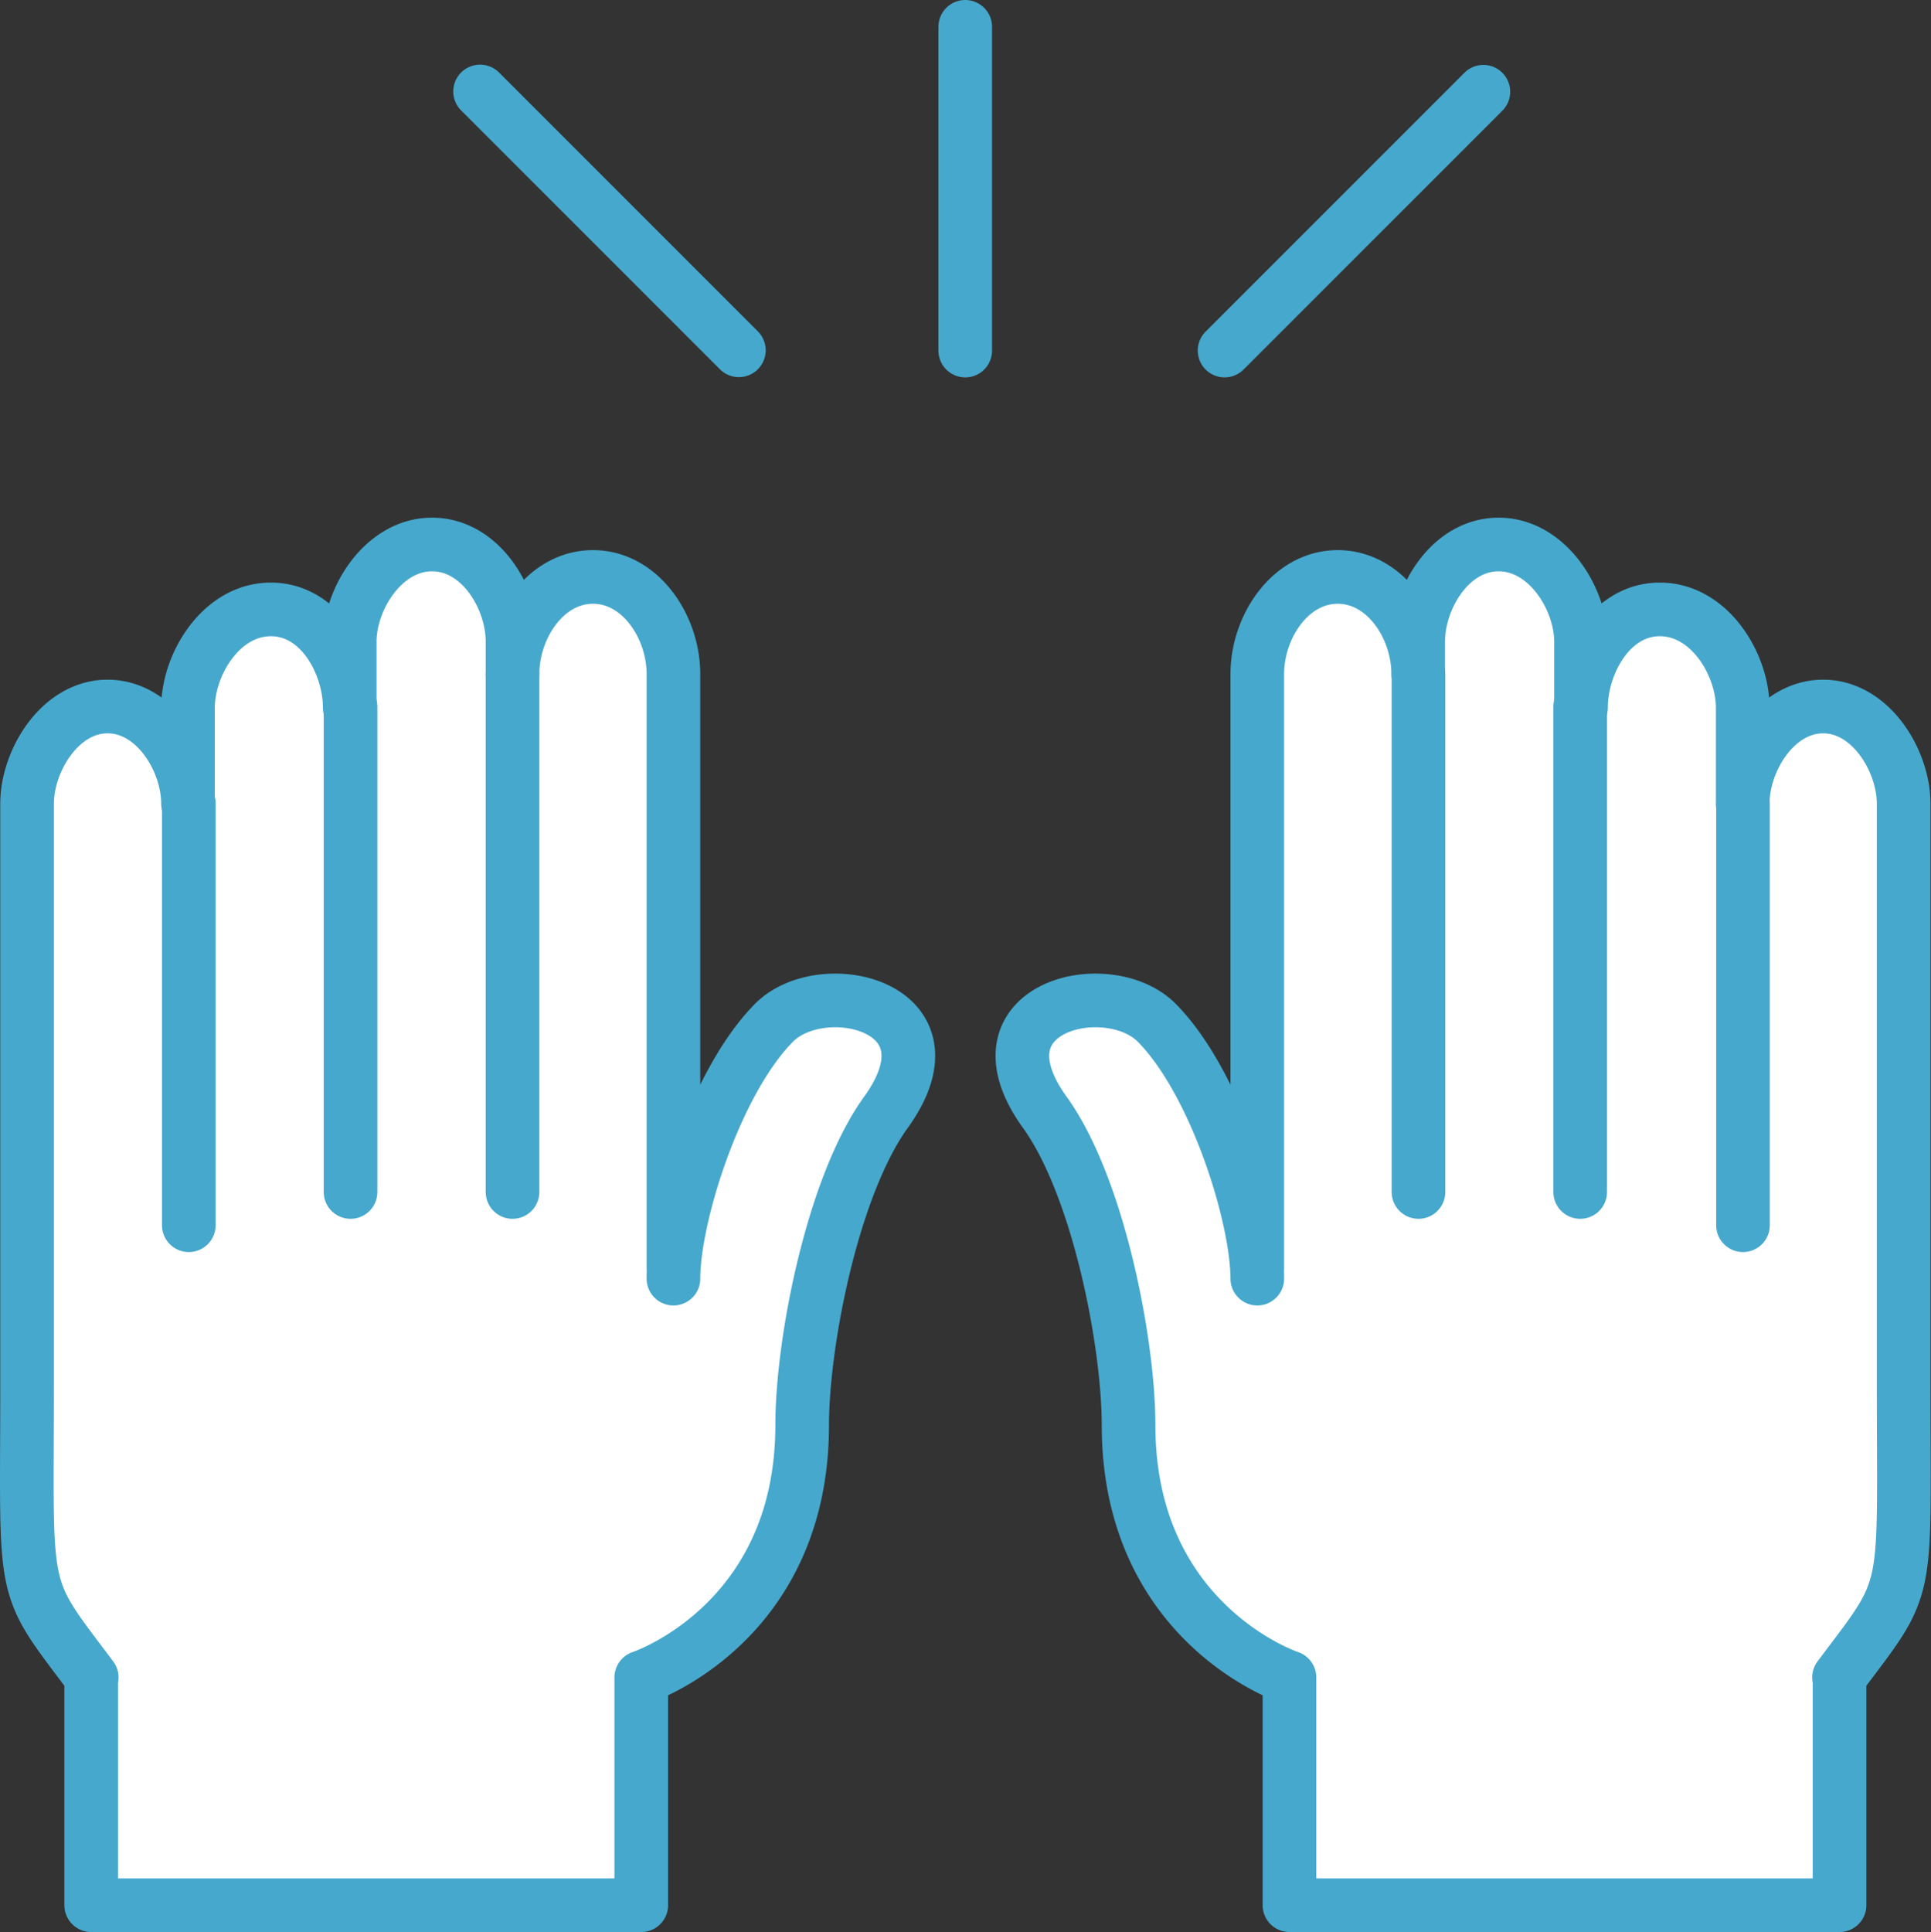
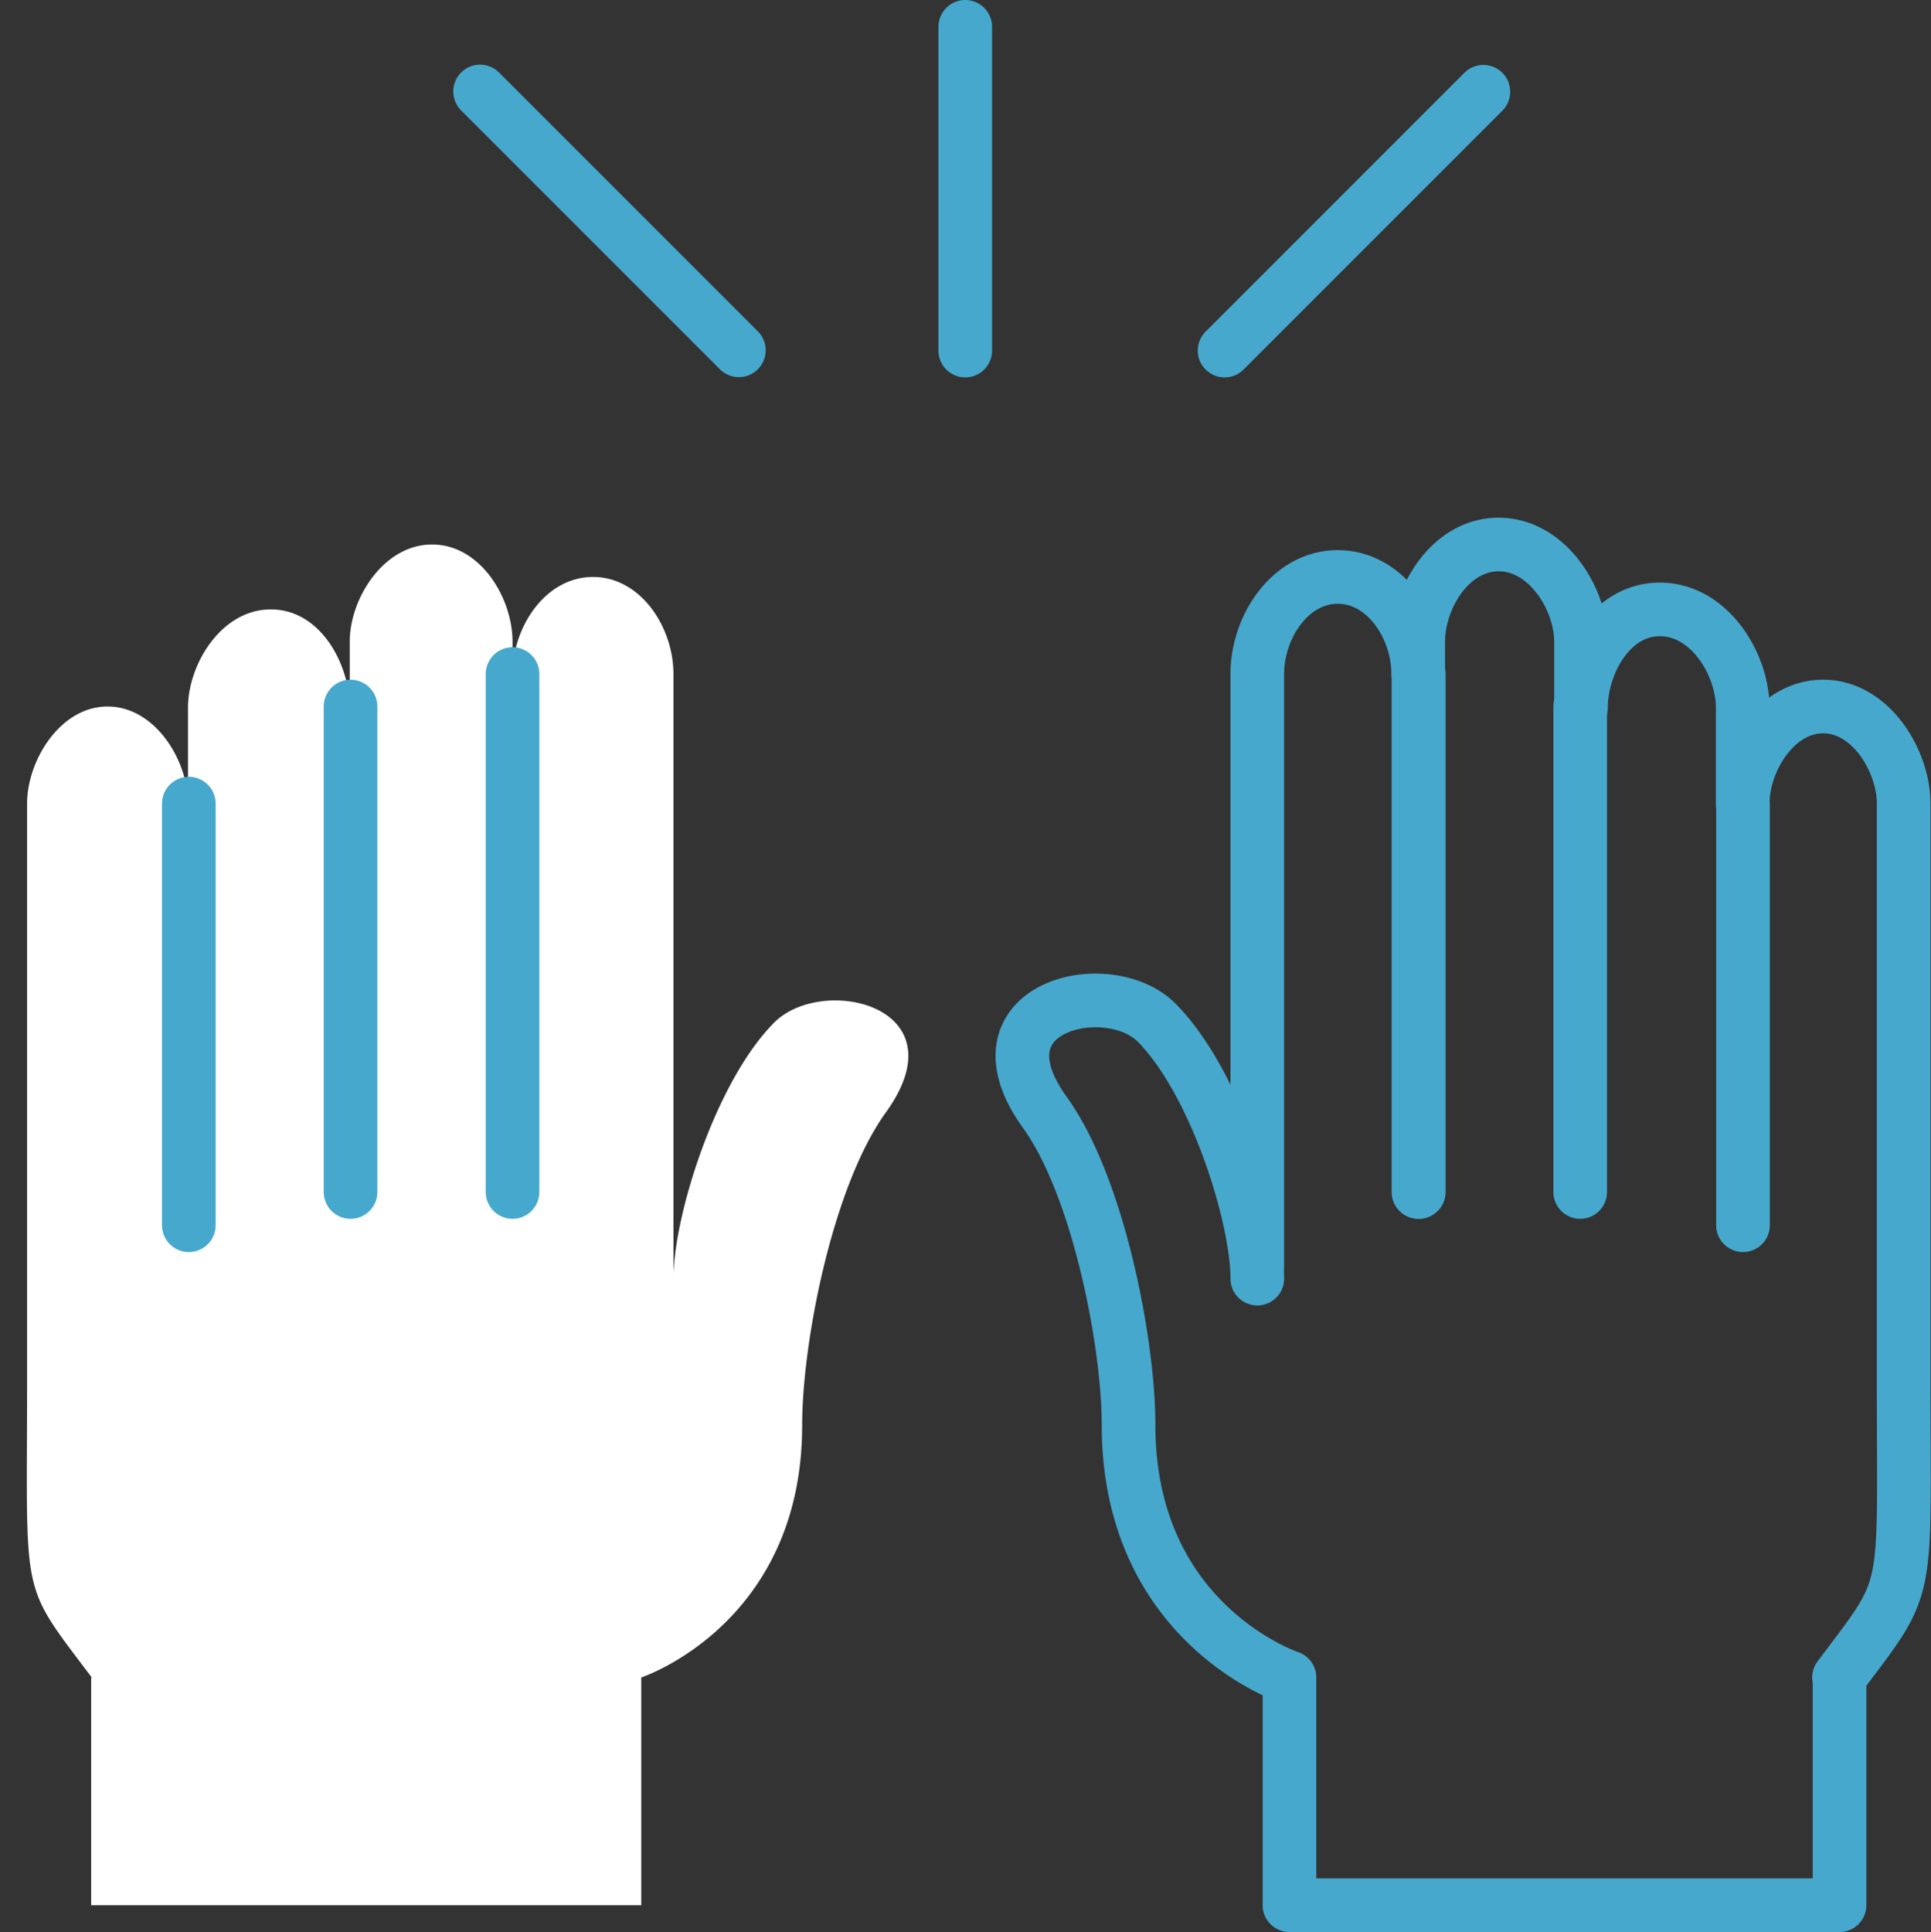
<svg xmlns="http://www.w3.org/2000/svg" viewBox="0 0 72 72.03">
  <rect x="0" y="0" width="72" height="72.03" fill="#333333" stroke="none" />
  <defs>
    <style>
      .a {
        fill: #fff;
      }

      .b {
        fill: none;
        stroke: #46a8cd;
        stroke-linecap: round;
        stroke-linejoin: round;
        stroke-width: 2px;
      }
    </style>
  </defs>
  <title>faq-hands</title>
  <g>
    <path class="a" d="M6548.43,2969.86c-2.71-3.61-2.41-2.78-2.41-11.07v-21.51c0-1.6,1.23-3.62,3-3.62s3,2,3,3.62v-3.58c0-1.6,1.23-3.66,3.09-3.66s2.94,2.06,2.94,3.66v-2.46c0-1.6,1.26-3.62,3.07-3.62s3,2,3,3.62v1.21c0-1.76,1.23-3.62,3-3.62s3,1.86,3,3.62l0,22.12a2.67,2.67,0,0,1,0,.3l0,0.12c0-2.31,1.56-7.34,3.76-9.55,1.82-1.81,7-.6,4.17,3.34-2,2.76-3.13,8.6-3.13,11.67,0,7.43-6,9.41-6,9.41v8.49h-20.51v-8.49Z" transform="translate(-6545.01 -2907.32)" />
-     <path class="b" d="M6548.43,2969.86c-2.71-3.61-2.41-2.78-2.41-11.07v-21.51c0-1.6,1.23-3.62,3-3.62s3,2,3,3.62v-3.58c0-1.6,1.23-3.66,3.09-3.66s2.94,2.06,2.94,3.66v-2.46c0-1.6,1.26-3.62,3.07-3.62s3,2,3,3.62v1.21c0-1.76,1.23-3.62,3-3.62s3,1.86,3,3.62l0,22.12a2.67,2.67,0,0,1,0,.3l0,0.12c0-2.31,1.56-7.34,3.76-9.55,1.82-1.81,7-.6,4.17,3.34-2,2.76-3.13,8.6-3.13,11.67,0,7.43-6,9.41-6,9.41v8.49h-20.51v-8.49Z" transform="translate(-6545.01 -2907.32)" />
    <path class="b" d="M6552.05,2937.28V2953" transform="translate(-6545.01 -2907.32)" />
    <path class="b" d="M6558.08,2933.66v18.1" transform="translate(-6545.01 -2907.32)" />
    <path class="b" d="M6564.12,2932.45v19.31" transform="translate(-6545.01 -2907.32)" />
    <path class="b" d="M6597.91,2932.45v19.31" transform="translate(-6545.01 -2907.32)" />
    <path class="b" d="M6581,2920.39v-12.07" transform="translate(-6545.01 -2907.32)" />
    <path class="b" d="M6590.67,2920.39l9.65-9.65" transform="translate(-6545.01 -2907.32)" />
    <path class="b" d="M6562.91,2910.73l9.65,9.65" transform="translate(-6545.01 -2907.32)" />
-     <path class="a" d="M6613.58,2969.86c2.71-3.61,2.41-2.78,2.41-11.07v-21.51c0-1.6-1.23-3.62-3-3.62s-3,2-3,3.62v-3.58c0-1.6-1.23-3.66-3.09-3.66s-2.94,2.06-2.94,3.66v-2.46c0-1.6-1.26-3.62-3.07-3.62s-3,2-3,3.62v1.21c0-1.76-1.23-3.62-3-3.62s-3,1.86-3,3.62l0,22.12a2.67,2.67,0,0,0,0,.3l0,0.12c0-2.31-1.56-7.34-3.76-9.55-1.82-1.81-7-.6-4.17,3.34,2,2.76,3.13,8.6,3.13,11.67,0,7.43,6,9.41,6,9.41v8.49h20.51v-8.49Z" transform="translate(-6545.01 -2907.32)" />
    <path class="b" d="M6613.58,2969.86c2.71-3.61,2.41-2.78,2.41-11.07v-21.51c0-1.6-1.23-3.62-3-3.62s-3,2-3,3.62v-3.58c0-1.6-1.23-3.66-3.09-3.66s-2.94,2.06-2.94,3.66v-2.46c0-1.6-1.26-3.62-3.07-3.62s-3,2-3,3.62v1.21c0-1.76-1.23-3.62-3-3.62s-3,1.86-3,3.62l0,22.12a2.67,2.67,0,0,0,0,.3l0,0.12c0-2.31-1.56-7.34-3.76-9.55-1.82-1.81-7-.6-4.17,3.34,2,2.76,3.13,8.6,3.13,11.67,0,7.43,6,9.41,6,9.41v8.49h20.51v-8.49Z" transform="translate(-6545.01 -2907.32)" />
    <path class="b" d="M6610,2937.28V2953" transform="translate(-6545.01 -2907.32)" />
    <path class="b" d="M6603.93,2933.66v18.1" transform="translate(-6545.01 -2907.32)" />
    <path class="b" d="M6597.9,2932.45v19.31" transform="translate(-6545.01 -2907.32)" />
  </g>
</svg>